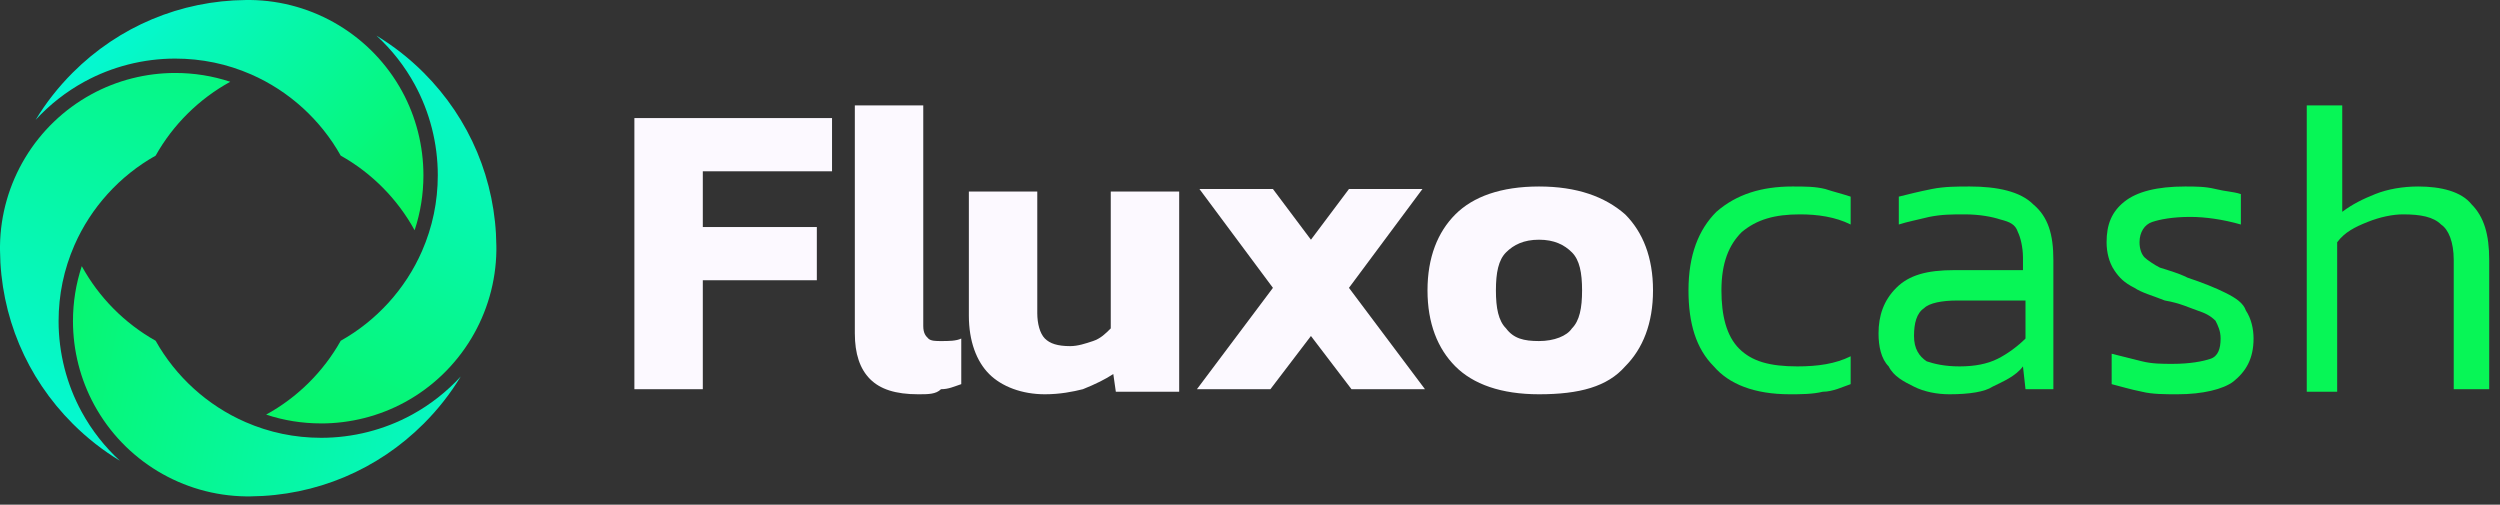
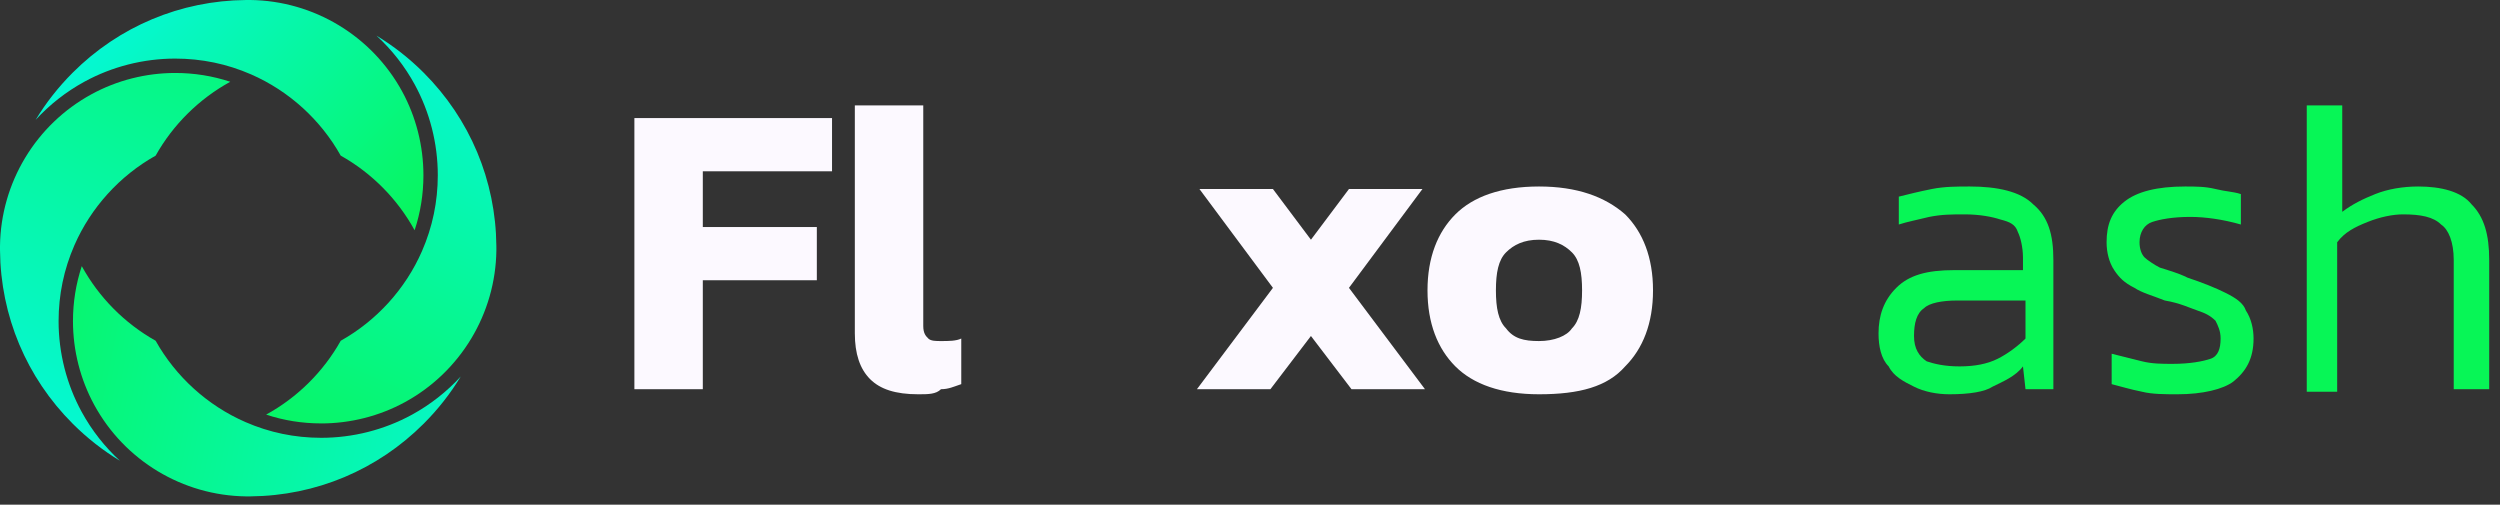
<svg xmlns="http://www.w3.org/2000/svg" width="213" height="43" viewBox="0 0 213 43" fill="none">
  <rect x="0" y="0" width="213" height="43" fill="#333333" stroke="none" />
  <path d="M54.05 33.16V10.06H70.889V14.594H59.879V19.343H69.594V23.877H59.879V33.16H54.05Z" fill="#FCF9FF" />
  <path d="M78.23 33.592C76.287 33.592 74.991 33.16 74.128 32.297C73.264 31.433 72.832 30.138 72.832 28.411V8.981H78.662V27.763C78.662 28.411 78.877 28.627 79.093 28.843C79.309 29.058 79.741 29.058 80.173 29.058C80.82 29.058 81.468 29.058 81.9 28.843V32.729C81.252 32.944 80.82 33.16 80.173 33.16C79.741 33.592 79.093 33.592 78.23 33.592Z" fill="#FCF9FF" />
-   <path d="M89.024 33.592C87.081 33.592 85.354 32.944 84.275 31.865C83.195 30.785 82.547 29.058 82.547 26.899V16.321H88.376V26.684C88.376 27.547 88.592 28.411 89.024 28.843C89.456 29.274 90.104 29.49 91.183 29.49C91.831 29.49 92.478 29.274 93.126 29.058C93.774 28.843 94.206 28.411 94.637 27.979V16.321H100.466V33.376H95.069L94.853 31.865C94.206 32.297 93.342 32.728 92.263 33.16C91.399 33.376 90.32 33.592 89.024 33.592Z" fill="#FCF9FF" />
  <path d="M101.977 33.16L108.454 24.525L102.193 16.105H108.454L111.692 20.423L114.931 16.105H121.191L114.931 24.525L121.407 33.16H115.147L111.692 28.627L108.238 33.16H101.977Z" fill="#FCF9FF" />
  <path d="M131.122 33.592C127.884 33.592 125.509 32.728 123.998 31.217C122.487 29.706 121.623 27.547 121.623 24.741C121.623 21.934 122.487 19.775 123.998 18.264C125.509 16.753 127.884 15.889 131.122 15.889C134.361 15.889 136.736 16.753 138.463 18.264C139.974 19.775 140.837 21.934 140.837 24.741C140.837 27.547 139.974 29.706 138.463 31.217C136.951 32.944 134.577 33.592 131.122 33.592ZM131.122 29.058C132.418 29.058 133.497 28.627 133.929 27.979C134.577 27.331 134.793 26.252 134.793 24.741C134.793 23.229 134.577 22.15 133.929 21.502C133.281 20.855 132.418 20.423 131.122 20.423C129.827 20.423 128.964 20.855 128.316 21.502C127.668 22.15 127.452 23.229 127.452 24.741C127.452 26.252 127.668 27.331 128.316 27.979C128.964 28.843 129.827 29.058 131.122 29.058Z" fill="#FCF9FF" />
-   <path d="M152.495 33.592C149.473 33.592 147.314 32.728 146.018 31.217C144.507 29.706 143.859 27.547 143.859 24.741C143.859 21.718 144.723 19.559 146.234 18.048C147.961 16.537 150.12 15.889 152.711 15.889C153.79 15.889 154.654 15.889 155.517 16.105C156.165 16.321 157.029 16.537 157.676 16.753V19.128C156.381 18.48 154.87 18.264 153.359 18.264C151.2 18.264 149.688 18.696 148.393 19.775C147.314 20.855 146.666 22.366 146.666 24.741C146.666 26.899 147.098 28.627 148.177 29.706C149.257 30.785 150.768 31.217 153.143 31.217C154.87 31.217 156.381 31.001 157.676 30.354V32.729C157.029 32.944 156.165 33.376 155.302 33.376C154.438 33.592 153.359 33.592 152.495 33.592Z" fill="#07F656" />
  <path d="M166.096 33.592C165.016 33.592 163.937 33.376 163.074 32.944C162.21 32.513 161.346 32.081 160.915 31.217C160.267 30.57 160.051 29.49 160.051 28.411C160.051 26.9 160.483 25.604 161.562 24.525C162.642 23.445 164.153 23.014 166.528 23.014H172.357V21.934C172.357 21.071 172.141 20.207 171.925 19.775C171.709 19.128 171.277 18.912 170.414 18.696C169.766 18.48 168.687 18.264 167.391 18.264C166.312 18.264 165.448 18.264 164.369 18.48C163.505 18.696 162.426 18.912 161.778 19.128V16.753C162.642 16.537 163.505 16.321 164.585 16.105C165.664 15.889 166.744 15.889 167.823 15.889C170.198 15.889 172.141 16.321 173.22 17.401C174.516 18.48 174.947 19.991 174.947 22.15V33.16H172.573L172.357 31.217C171.709 32.081 170.63 32.513 169.766 32.944C169.118 33.376 167.823 33.592 166.096 33.592ZM166.959 31.217C168.255 31.217 169.334 31.002 170.198 30.57C171.061 30.138 171.925 29.49 172.573 28.843V25.604H166.744C165.448 25.604 164.369 25.82 163.937 26.252C163.289 26.684 163.074 27.547 163.074 28.627C163.074 29.706 163.505 30.354 164.153 30.785C164.801 31.001 165.664 31.217 166.959 31.217Z" fill="#07F656" />
  <path d="M185.526 33.592C184.446 33.592 183.367 33.592 182.504 33.376C181.424 33.16 180.776 32.944 179.913 32.729V30.138C180.776 30.354 181.64 30.57 182.504 30.785C183.367 31.001 184.231 31.001 185.094 31.001C186.605 31.001 187.685 30.786 188.332 30.57C188.98 30.354 189.196 29.706 189.196 28.843C189.196 28.195 188.98 27.763 188.764 27.331C188.332 26.9 187.901 26.684 187.253 26.468C186.605 26.252 185.742 25.82 184.446 25.604C183.367 25.172 182.503 24.956 181.856 24.525C180.992 24.093 180.56 23.661 180.129 23.014C179.697 22.366 179.481 21.502 179.481 20.639C179.481 19.128 179.913 18.048 180.992 17.185C182.072 16.321 183.799 15.889 186.174 15.889C187.037 15.889 187.901 15.889 188.764 16.105C189.628 16.321 190.275 16.321 190.923 16.537V19.128C189.412 18.696 187.901 18.48 186.605 18.48C185.094 18.48 184.015 18.696 183.367 18.912C182.719 19.128 182.288 19.775 182.288 20.639C182.288 21.287 182.503 21.718 182.719 21.934C182.935 22.15 183.583 22.582 184.015 22.798C184.662 23.014 185.526 23.229 186.389 23.661C187.685 24.093 188.764 24.525 189.628 24.957C190.491 25.388 191.139 25.82 191.355 26.468C191.787 27.115 192.003 27.979 192.003 28.843C192.003 30.57 191.355 31.649 190.275 32.513C189.412 33.16 187.685 33.592 185.526 33.592Z" fill="#07F656" />
  <path d="M196.536 33.16V8.981H199.559V18.048C200.422 17.4 201.286 16.969 202.365 16.537C203.445 16.105 204.74 15.889 206.036 15.889C207.979 15.889 209.706 16.321 210.569 17.401C211.649 18.48 212.08 19.991 212.08 22.15V33.16H209.058V22.15C209.058 20.639 208.626 19.559 207.979 19.128C207.331 18.48 206.251 18.264 204.74 18.264C203.877 18.264 202.797 18.48 201.718 18.912C200.638 19.343 199.775 19.775 199.127 20.639V33.376H196.536V33.16Z" fill="#07F656" />
  <path d="M10.217 39.257C8.77 38.38 7.419 37.324 6.194 36.099C2.251 32.156 0.051 26.916 0.001 21.342C-0 21.274 -0 21.211 -0 21.147C-0 21.083 -0 21.019 -0 20.958C0.069 15.568 3.053 10.617 7.788 8.034C9.964 6.845 12.433 6.217 14.93 6.217C16.544 6.217 18.115 6.47 19.618 6.967C16.968 8.42 14.746 10.612 13.26 13.261C10.195 14.979 7.74 17.686 6.337 20.901C5.445 22.942 4.992 25.116 4.992 27.363C4.992 30.065 5.672 32.739 6.959 35.094C7.821 36.675 8.928 38.074 10.217 39.258V39.257Z" fill="url(#paint0_linear_59_2174)" />
  <path d="M21.136 42.292C21.076 42.292 21.016 42.292 20.957 42.292C15.568 42.224 10.618 39.241 8.035 34.507C6.846 32.331 6.217 29.862 6.217 27.363C6.217 25.751 6.47 24.18 6.967 22.675C8.421 25.326 10.612 27.548 13.259 29.031C14.977 32.096 17.684 34.552 20.902 35.956C22.941 36.849 25.115 37.301 27.363 37.301C30.063 37.301 32.736 36.622 35.091 35.336C36.672 34.473 38.073 33.365 39.257 32.076C38.38 33.524 37.324 34.874 36.098 36.099C32.156 40.041 26.915 42.241 21.342 42.291C21.278 42.291 21.217 42.291 21.157 42.291H21.134L21.136 42.292Z" fill="url(#paint1_linear_59_2174)" />
  <path d="M27.363 36.075C25.75 36.075 24.179 35.824 22.675 35.325C25.326 33.872 27.548 31.679 29.031 29.032C32.096 27.315 34.551 24.608 35.955 21.391C36.847 19.35 37.3 17.177 37.3 14.93C37.3 12.232 36.62 9.561 35.336 7.204C34.473 5.622 33.365 4.221 32.076 3.037C33.522 3.913 34.873 4.97 36.097 6.194C40.04 10.136 42.24 15.378 42.29 20.952C42.291 21.021 42.291 21.084 42.291 21.147C42.291 21.209 42.291 21.274 42.291 21.337C42.222 26.726 39.239 31.675 34.504 34.261C32.328 35.449 29.858 36.077 27.363 36.077V36.075Z" fill="url(#paint2_linear_59_2174)" />
  <path d="M35.325 19.616C33.871 16.964 31.678 14.742 29.029 13.259C27.312 10.195 24.606 7.741 21.391 6.337C19.351 5.445 17.177 4.992 14.928 4.992C12.228 4.992 9.555 5.672 7.2 6.957C5.618 7.82 4.217 8.928 3.033 10.217C3.909 8.77 4.967 7.419 6.193 6.193C10.136 2.251 15.378 0.052 20.952 0.001C21.017 0.001 21.077 3.05176e-05 21.137 3.05176e-05H21.158C21.218 3.05176e-05 21.278 3.05176e-05 21.337 3.05176e-05C26.727 0.069 31.678 3.053 34.263 7.79C35.449 9.967 36.076 12.436 36.076 14.93C36.076 16.543 35.825 18.114 35.326 19.616H35.325Z" fill="url(#paint3_linear_59_2174)" />
  <defs>
    <linearGradient id="paint0_linear_59_2174" x1="-3.891" y1="44.114" x2="26.257" y2="-9.075" gradientUnits="userSpaceOnUse">
      <stop stop-color="#05F8ED" />
      <stop offset="1" stop-color="#07F656" />
    </linearGradient>
    <linearGradient id="paint1_linear_59_2174" x1="54.462" y1="40.866" x2="-5.712" y2="28.61" gradientUnits="userSpaceOnUse">
      <stop stop-color="#05F8ED" />
      <stop offset="1" stop-color="#07F656" />
    </linearGradient>
    <linearGradient id="paint2_linear_59_2174" x1="43.852" y1="-2.017" x2="24.979" y2="42.225" gradientUnits="userSpaceOnUse">
      <stop stop-color="#05F8ED" />
      <stop offset="1" stop-color="#07F656" />
    </linearGradient>
    <linearGradient id="paint3_linear_59_2174" x1="6.371" y1="-3.701" x2="33.466" y2="23.392" gradientUnits="userSpaceOnUse">
      <stop stop-color="#05F8ED" />
      <stop offset="1" stop-color="#07F656" />
    </linearGradient>
  </defs>
</svg>